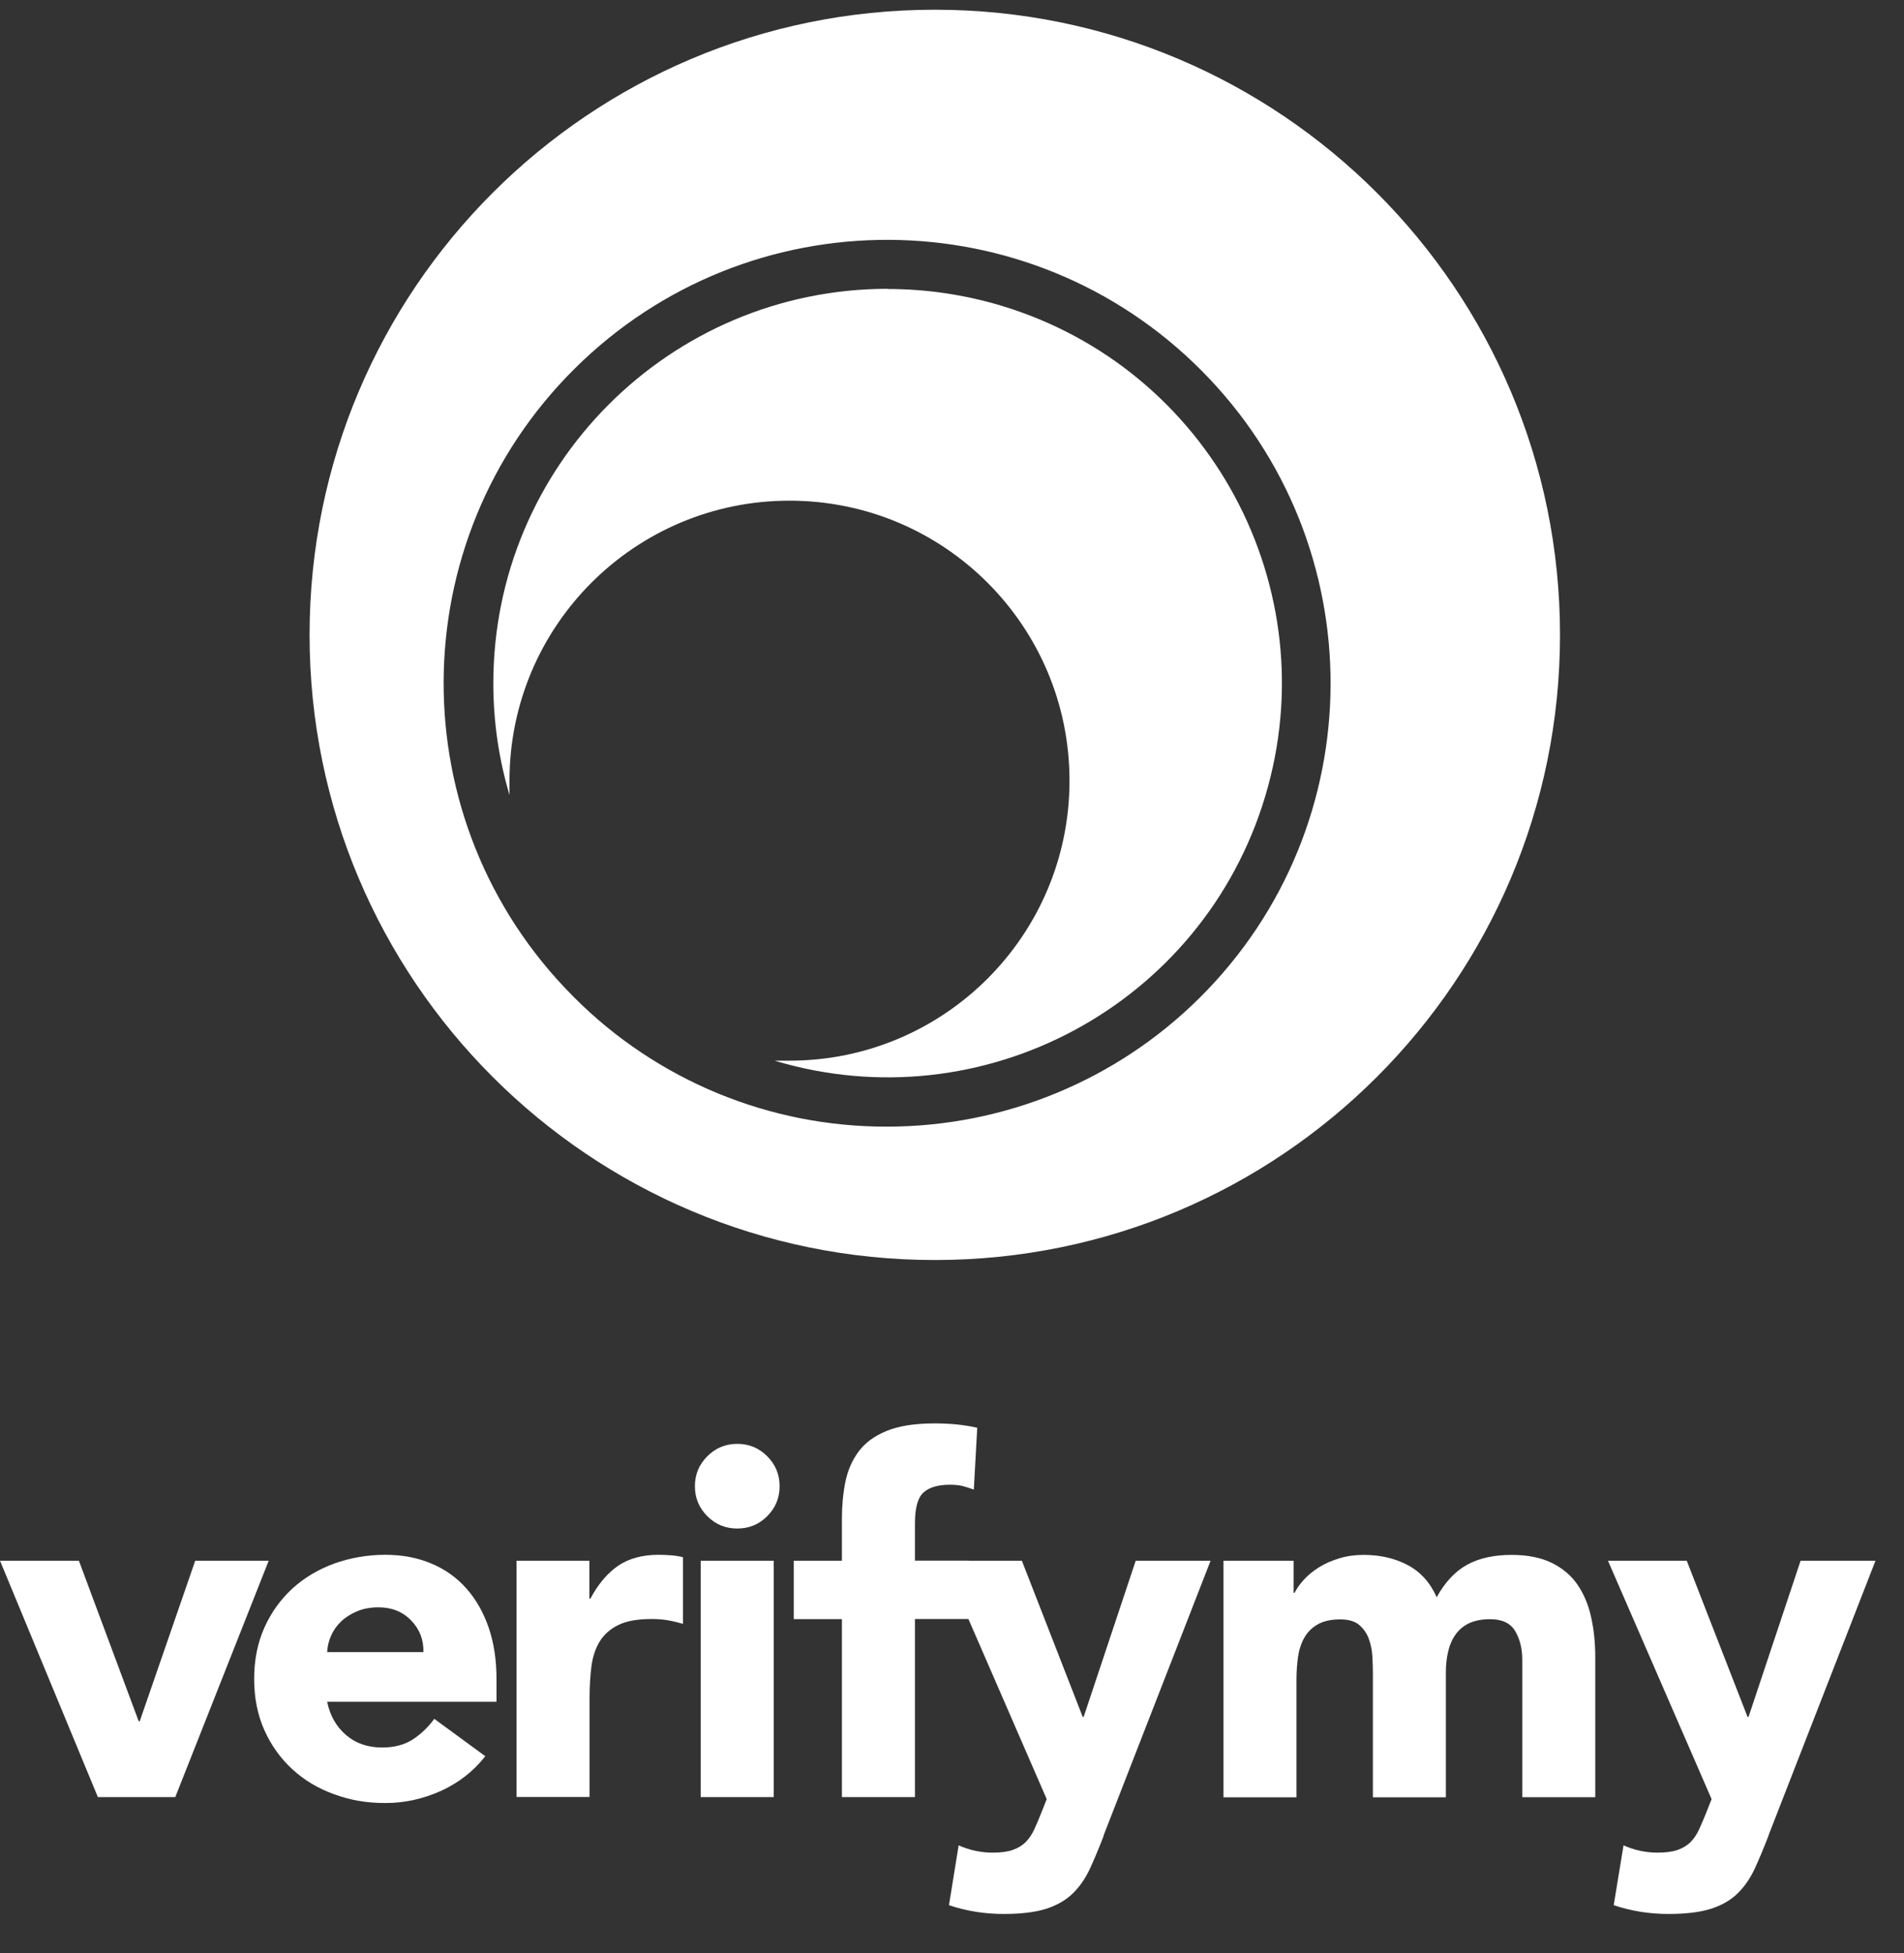
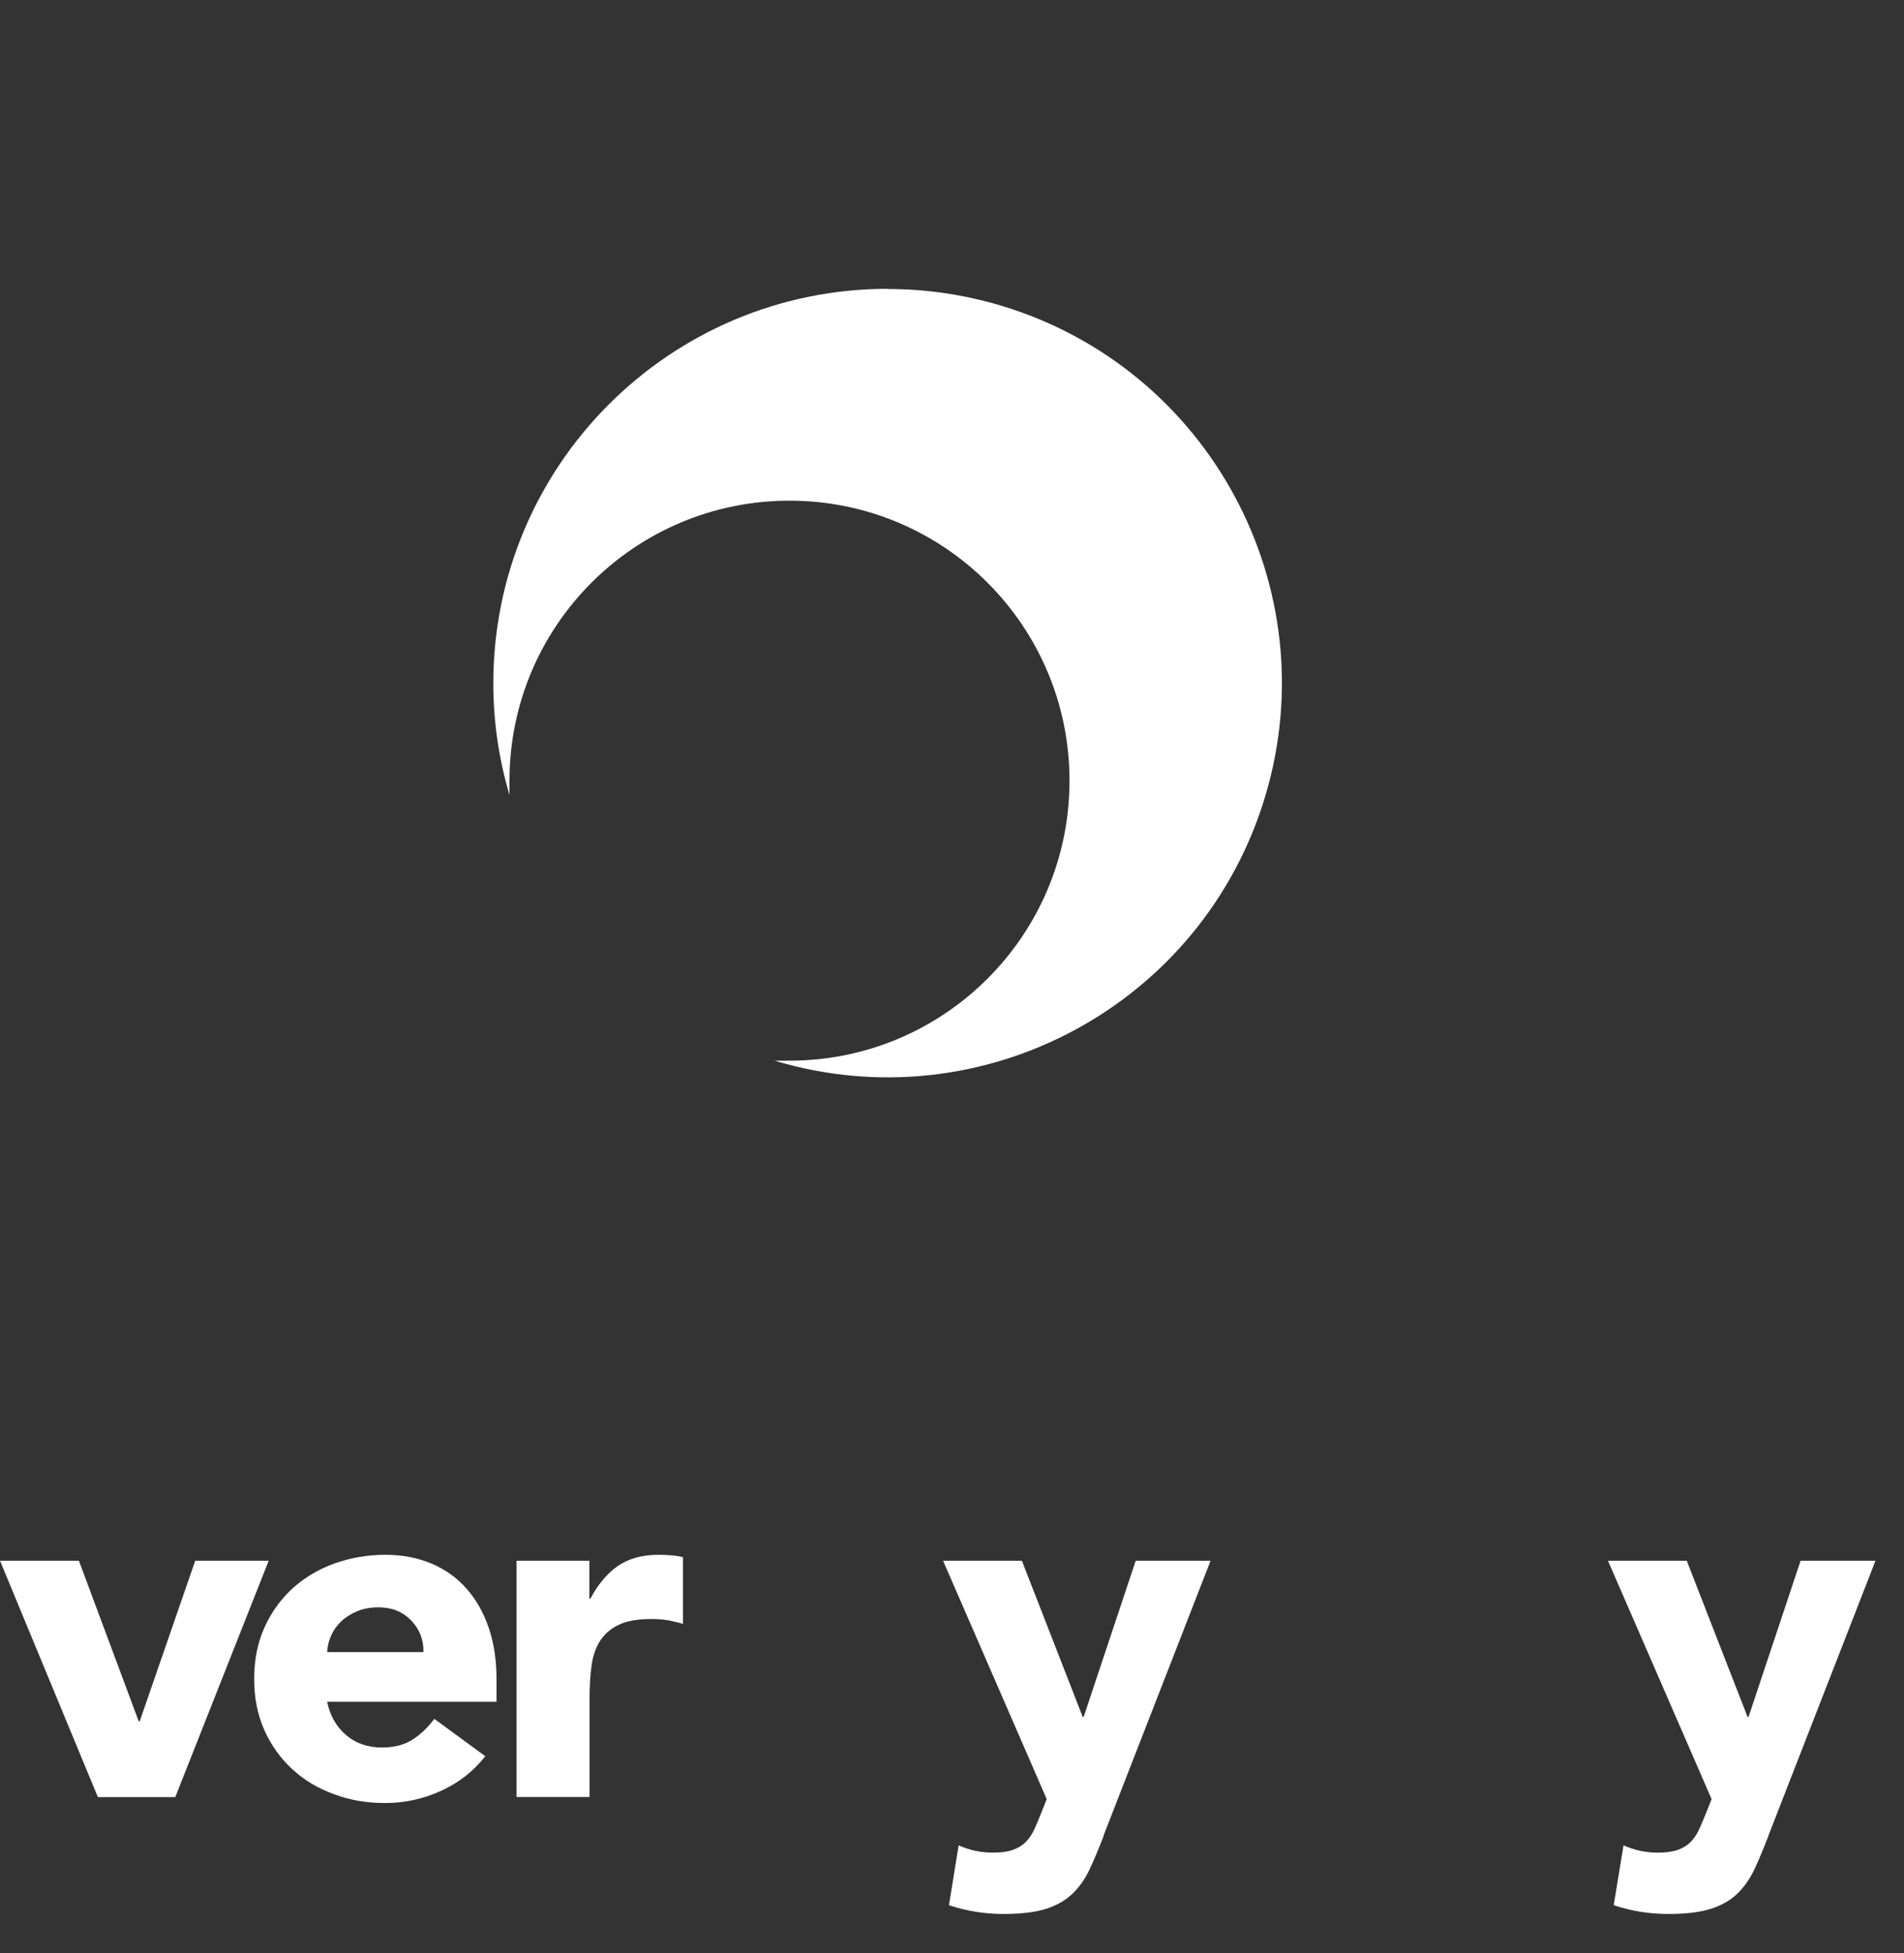
<svg xmlns="http://www.w3.org/2000/svg" width="39" height="40" viewBox="0 0 39 40" fill="none">
  <rect x="0" y="0" width="39" height="40" fill="#333333" stroke="none" />
  <path d="M18.176 5.915C13.713 5.921 10.098 9.543 10.105 14.005C10.105 14.776 10.217 15.543 10.436 16.281V15.989C10.436 12.821 13.003 10.254 16.171 10.254C19.34 10.254 21.907 12.821 21.907 15.989C21.907 19.156 19.34 21.723 16.171 21.723H15.865C20.136 23.003 24.636 20.577 25.916 16.308C27.196 12.038 24.77 7.539 20.5 6.258C19.749 6.034 18.97 5.919 18.184 5.919L18.176 5.913V5.915Z" fill="white" />
-   <path d="M19.148 0.199C12.074 0.199 6.341 5.931 6.341 13.003C6.341 20.074 12.074 25.806 19.148 25.806C26.221 25.806 31.954 20.074 31.954 13.003C31.954 5.931 26.221 0.199 19.148 0.199ZM18.17 23.074C15.764 23.081 13.457 22.128 11.759 20.426L11.725 20.391C8.19 16.831 8.21 11.083 11.772 7.549C15.333 4.015 21.082 4.036 24.617 7.596C28.152 11.156 28.131 16.905 24.57 20.438C22.868 22.128 20.567 23.074 18.17 23.074Z" fill="white" />
  <path d="M0 31.964H1.616L2.841 35.252H2.862L3.999 31.964H5.504L3.59 36.806H2.005L0 31.964Z" fill="white" />
  <path d="M9.939 35.97C9.7 36.275 9.397 36.512 9.033 36.678C8.667 36.843 8.288 36.927 7.895 36.927C7.503 36.927 7.173 36.868 6.844 36.747C6.515 36.629 6.228 36.457 5.987 36.234C5.744 36.011 5.553 35.743 5.414 35.432C5.275 35.119 5.206 34.772 5.206 34.385C5.206 33.999 5.275 33.651 5.414 33.338C5.553 33.025 5.746 32.759 5.987 32.536C6.23 32.314 6.515 32.144 6.844 32.023C7.173 31.905 7.523 31.843 7.895 31.843C8.241 31.843 8.554 31.903 8.838 32.023C9.121 32.142 9.36 32.314 9.556 32.536C9.753 32.759 9.904 33.027 10.011 33.338C10.117 33.651 10.17 33.999 10.17 34.385V34.853H6.701C6.76 35.14 6.891 35.367 7.09 35.536C7.288 35.706 7.535 35.79 7.828 35.79C8.073 35.79 8.282 35.735 8.452 35.627C8.622 35.516 8.769 35.375 8.896 35.203L9.943 35.97H9.939ZM8.673 33.837C8.679 33.586 8.597 33.369 8.423 33.189C8.249 33.009 8.028 32.919 7.754 32.919C7.589 32.919 7.441 32.946 7.317 32.999C7.19 33.052 7.081 33.119 6.993 33.203C6.903 33.287 6.834 33.383 6.785 33.492C6.736 33.6 6.707 33.717 6.701 33.835H8.675L8.673 33.837Z" fill="white" />
  <path d="M10.577 31.964H12.072V32.741H12.093C12.252 32.442 12.443 32.218 12.661 32.068C12.88 31.919 13.156 31.843 13.49 31.843C13.576 31.843 13.662 31.847 13.75 31.854C13.835 31.86 13.915 31.874 13.989 31.892V33.258C13.883 33.226 13.778 33.201 13.674 33.183C13.572 33.166 13.463 33.158 13.351 33.158C13.064 33.158 12.839 33.197 12.674 33.277C12.508 33.356 12.379 33.467 12.289 33.61C12.199 33.753 12.142 33.925 12.115 34.123C12.089 34.322 12.076 34.543 12.076 34.782V36.804H10.581V31.962L10.577 31.964Z" fill="white" />
-   <path d="M14.234 30.438C14.234 30.199 14.318 29.995 14.488 29.825C14.658 29.655 14.862 29.571 15.102 29.571C15.341 29.571 15.546 29.655 15.715 29.825C15.885 29.995 15.969 30.199 15.969 30.438C15.969 30.678 15.885 30.882 15.715 31.052C15.546 31.222 15.341 31.305 15.102 31.305C14.862 31.305 14.658 31.222 14.488 31.052C14.318 30.882 14.234 30.678 14.234 30.438ZM14.353 31.964H15.848V36.806H14.353V31.964Z" fill="white" />
-   <path d="M17.245 33.16H16.259V31.964H17.245V31.107C17.245 30.841 17.268 30.59 17.315 30.355C17.362 30.119 17.452 29.911 17.585 29.731C17.718 29.551 17.908 29.41 18.157 29.308C18.407 29.205 18.734 29.152 19.139 29.152C19.293 29.152 19.442 29.158 19.587 29.172C19.733 29.187 19.876 29.209 20.017 29.242L19.947 30.508C19.861 30.475 19.782 30.451 19.708 30.432C19.634 30.416 19.552 30.408 19.458 30.408C19.219 30.408 19.039 30.459 18.921 30.563C18.802 30.665 18.741 30.878 18.741 31.195V31.962H19.847V33.158H18.741V36.806H17.245V33.158V33.16Z" fill="white" />
  <path d="M22.608 37.596C22.508 37.855 22.412 38.084 22.32 38.283C22.226 38.481 22.109 38.649 21.966 38.786C21.823 38.923 21.643 39.025 21.422 39.095C21.203 39.164 20.913 39.199 20.555 39.199C20.17 39.199 19.798 39.14 19.438 39.019L19.636 37.794C19.861 37.894 20.095 37.943 20.334 37.943C20.5 37.943 20.637 37.925 20.743 37.888C20.849 37.851 20.937 37.798 21.007 37.729C21.076 37.659 21.136 37.573 21.181 37.475C21.228 37.375 21.277 37.258 21.33 37.125L21.44 36.847L19.317 31.964H20.931L22.177 35.162H22.197L23.263 31.964H24.797L22.604 37.594L22.608 37.596Z" fill="white" />
-   <path d="M25.061 31.964H26.497V32.622H26.517C26.564 32.53 26.63 32.436 26.716 32.344C26.802 32.252 26.906 32.168 27.024 32.095C27.143 32.021 27.28 31.962 27.434 31.915C27.587 31.868 27.753 31.845 27.933 31.845C28.272 31.845 28.573 31.915 28.835 32.054C29.097 32.193 29.295 32.412 29.428 32.712C29.6 32.399 29.811 32.178 30.056 32.044C30.301 31.911 30.604 31.845 30.964 31.845C31.289 31.845 31.563 31.9 31.786 32.009C32.009 32.119 32.185 32.269 32.314 32.457C32.443 32.647 32.537 32.868 32.592 33.125C32.65 33.381 32.676 33.655 32.676 33.947V36.808H31.181V33.988C31.181 33.763 31.132 33.569 31.036 33.406C30.939 33.242 30.768 33.162 30.522 33.162C30.351 33.162 30.205 33.191 30.089 33.246C29.972 33.303 29.88 33.381 29.811 33.481C29.741 33.581 29.69 33.698 29.661 33.831C29.631 33.964 29.616 34.103 29.616 34.25V36.81H28.121V34.25C28.121 34.164 28.117 34.058 28.111 33.931C28.105 33.804 28.08 33.686 28.041 33.573C28.002 33.461 27.937 33.365 27.847 33.285C27.757 33.205 27.626 33.166 27.454 33.166C27.262 33.166 27.104 33.201 26.986 33.271C26.867 33.34 26.775 33.434 26.712 33.549C26.648 33.665 26.607 33.796 26.587 33.941C26.566 34.089 26.556 34.24 26.556 34.399V36.81H25.061V31.968V31.964Z" fill="white" />
  <path d="M36.225 37.596C36.125 37.855 36.029 38.084 35.937 38.283C35.843 38.481 35.726 38.649 35.583 38.786C35.44 38.923 35.26 39.025 35.039 39.095C34.82 39.164 34.529 39.199 34.171 39.199C33.785 39.199 33.415 39.14 33.054 39.019L33.255 37.794C33.48 37.894 33.713 37.943 33.953 37.943C34.118 37.943 34.255 37.925 34.362 37.888C34.468 37.851 34.556 37.798 34.626 37.729C34.695 37.659 34.754 37.573 34.799 37.475C34.846 37.375 34.895 37.258 34.949 37.125L35.059 36.847L32.936 31.964H34.55L35.795 35.162H35.816L36.882 31.964H38.416L36.223 37.594L36.225 37.596Z" fill="white" />
</svg>